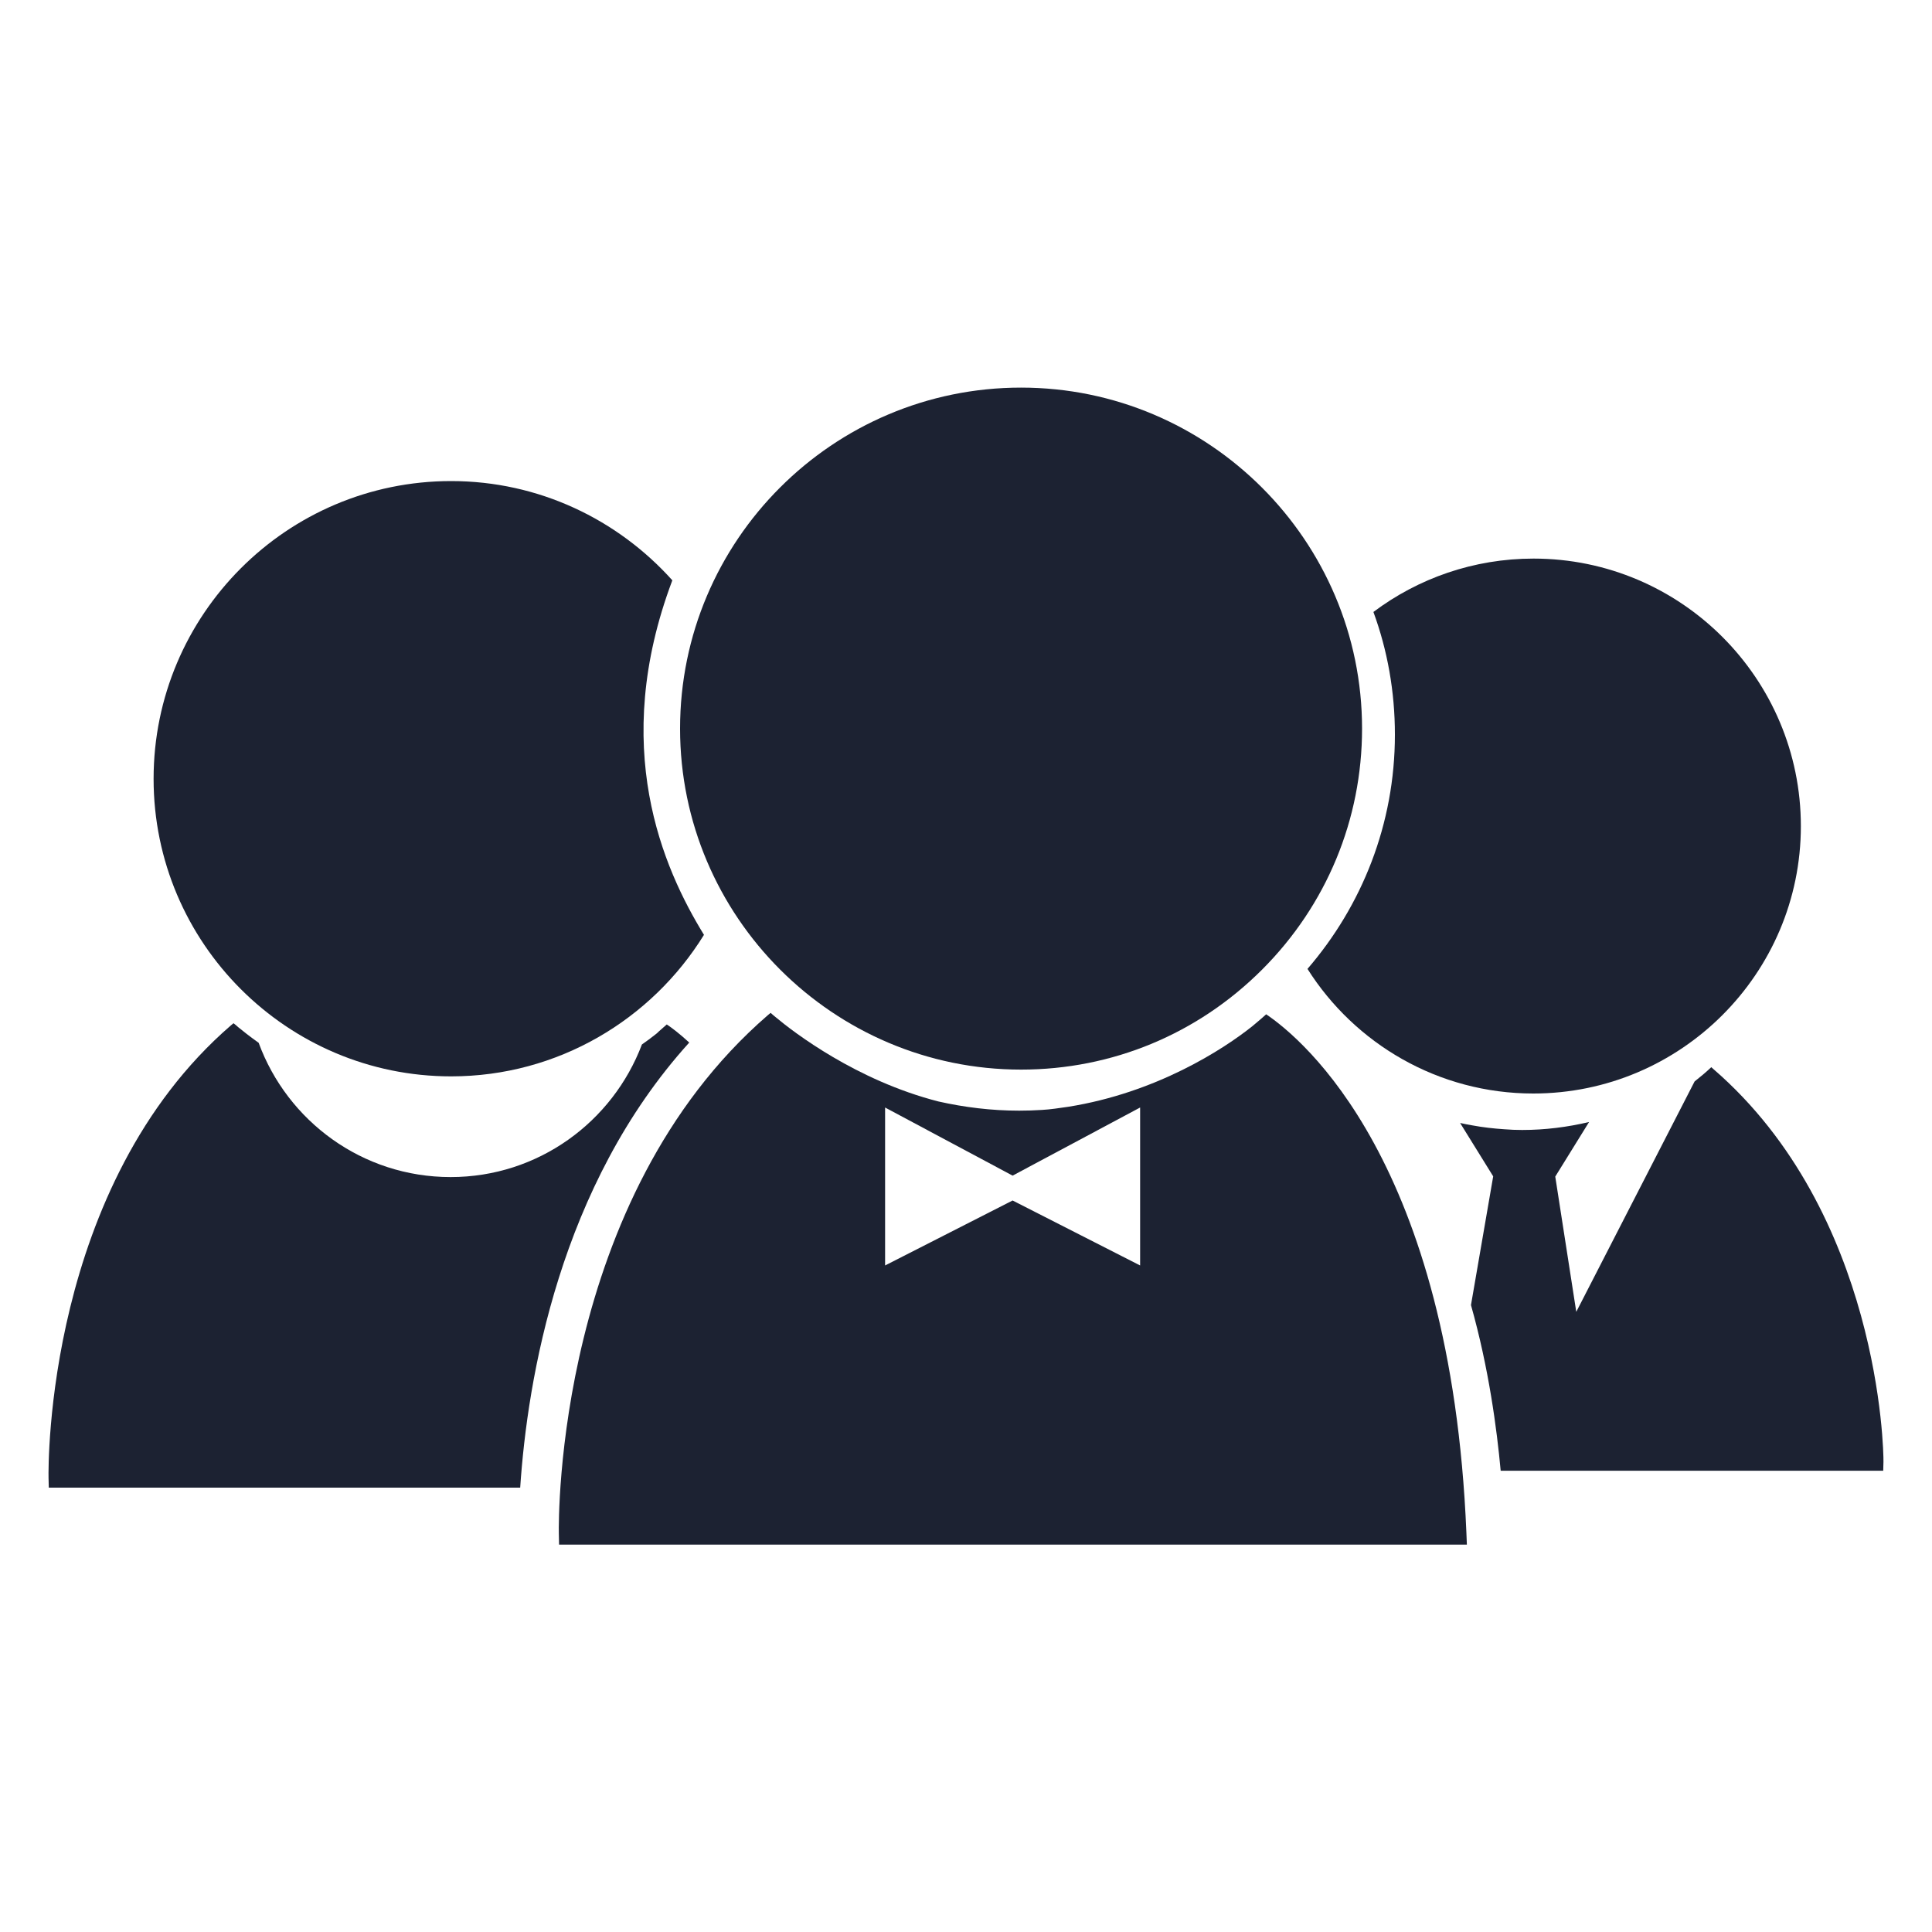
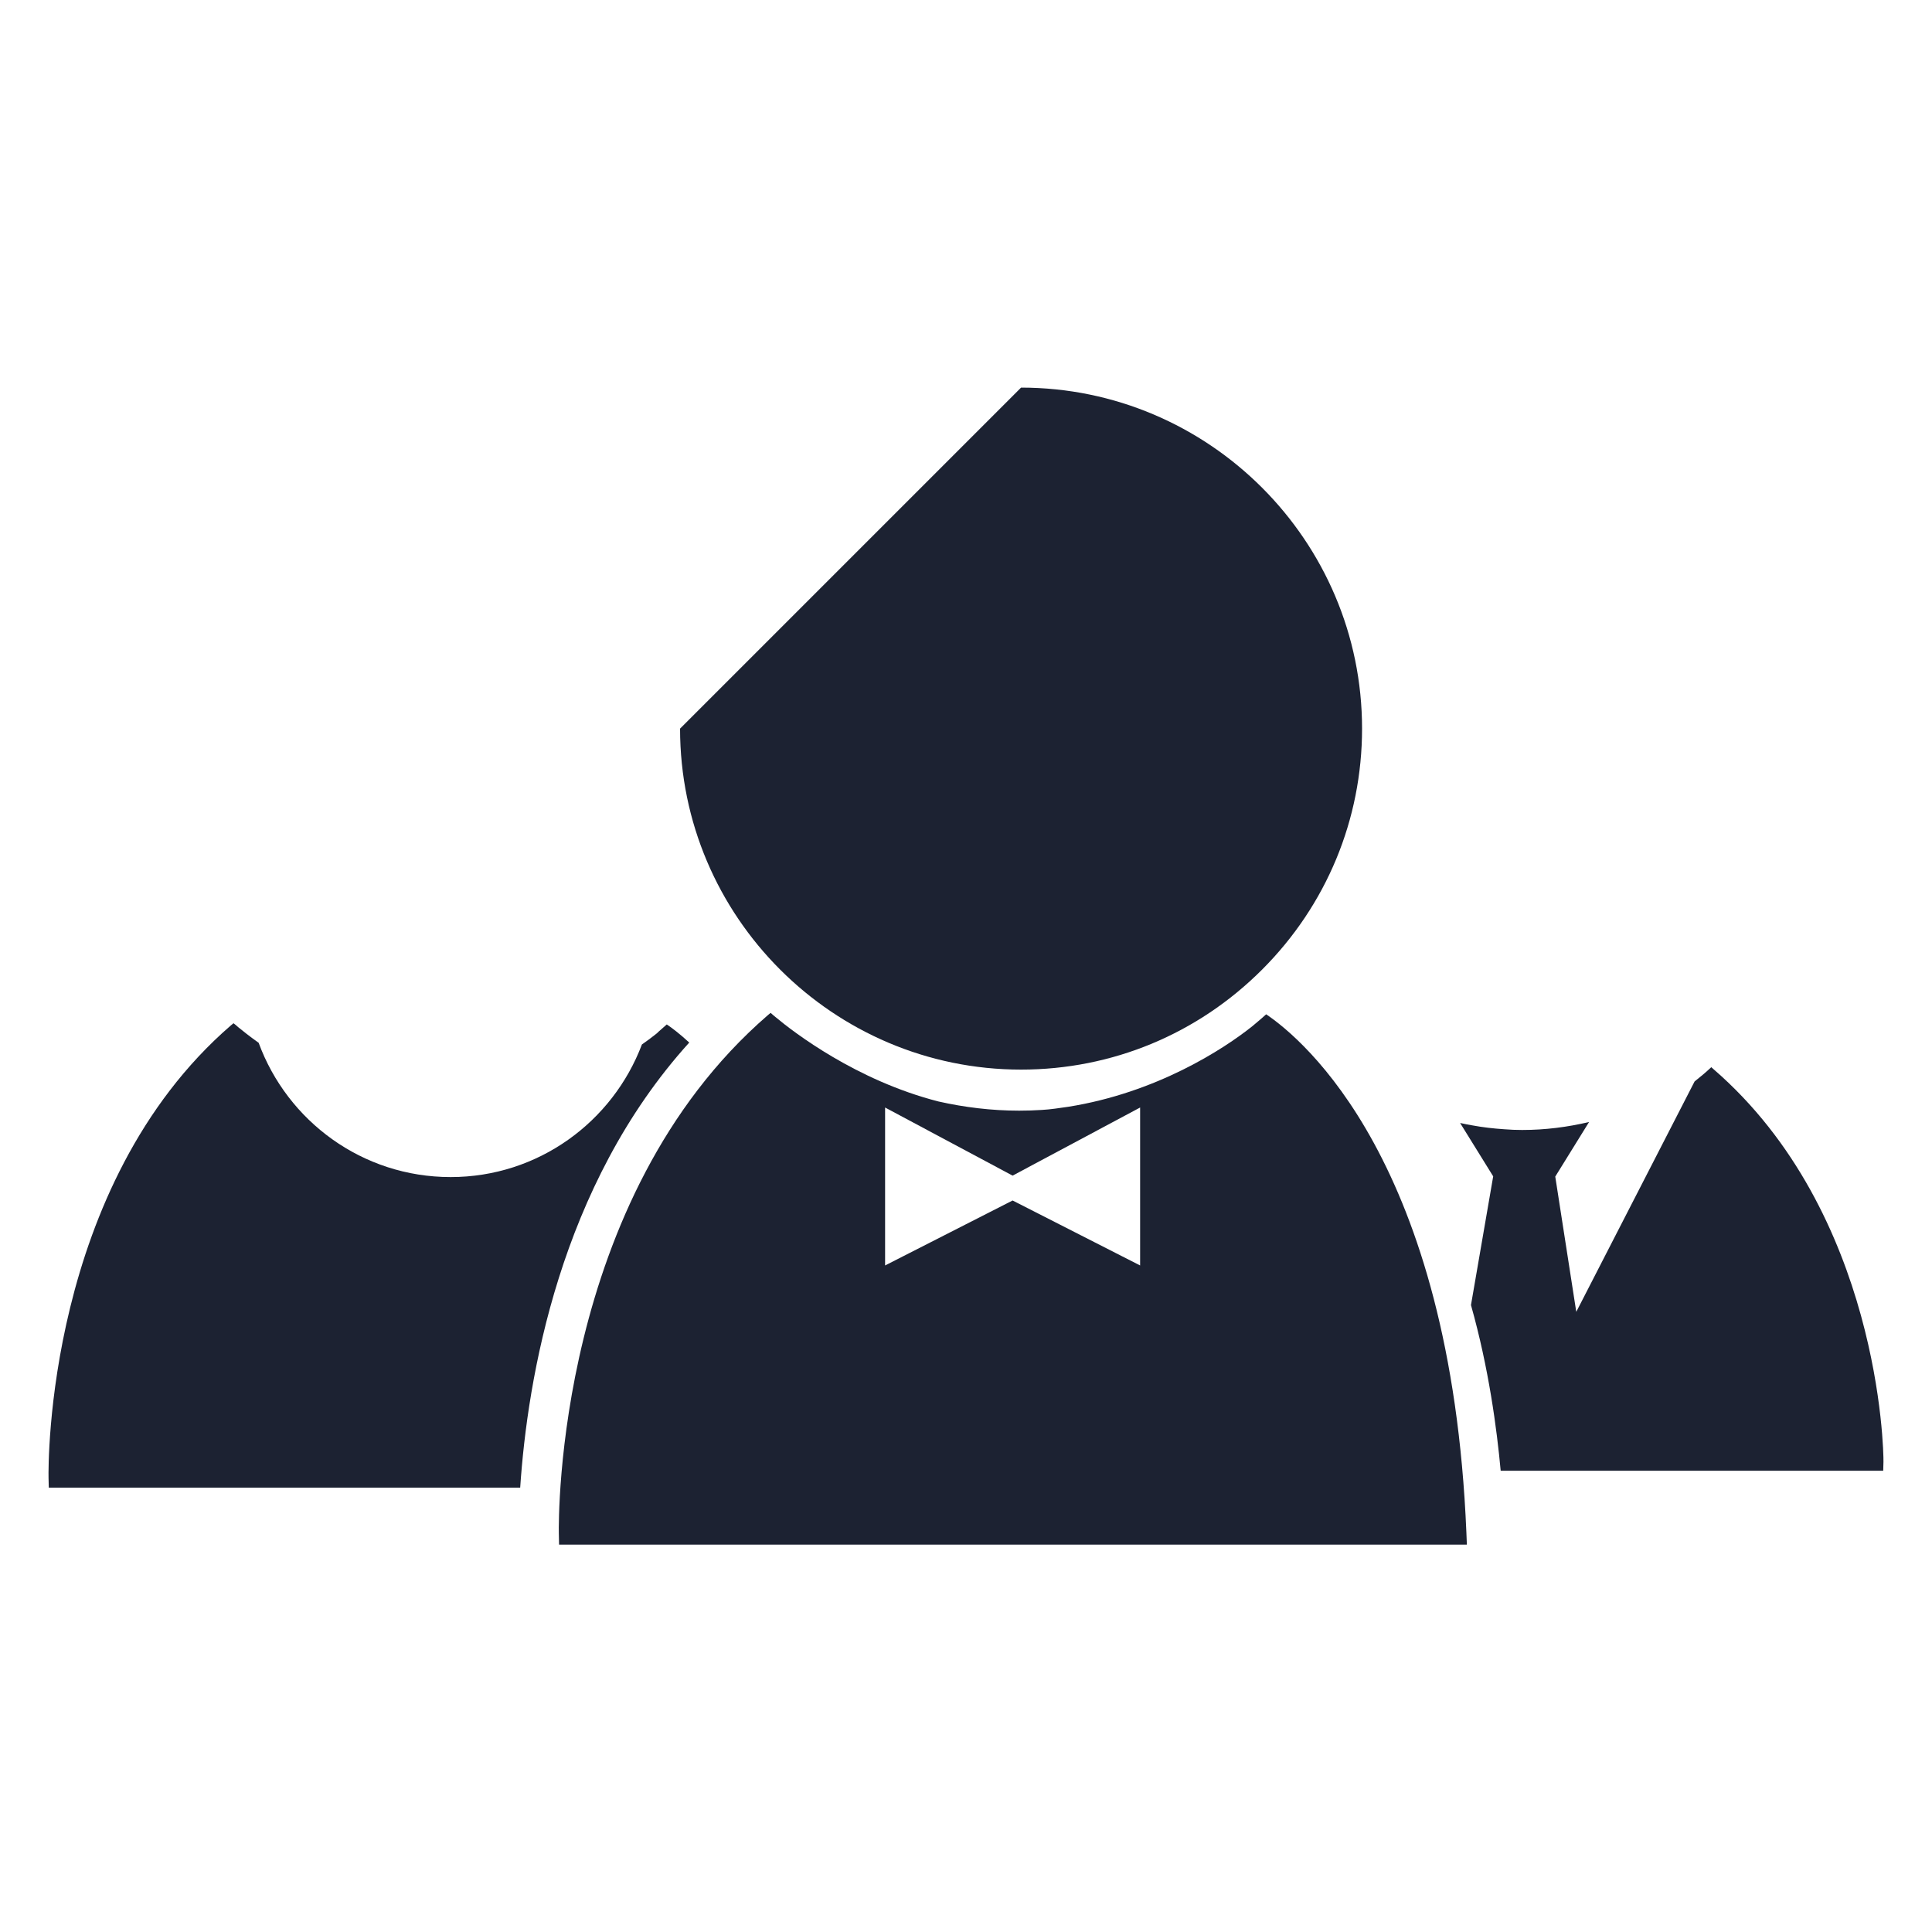
<svg xmlns="http://www.w3.org/2000/svg" version="1.1" id="Calque_1" x="0px" y="0px" viewBox="0 0 80 80" style="enable-background:new 0 0 80 80;" xml:space="preserve">
  <style type="text/css">
	.st0{fill:#1C2232;}
</style>
  <g>
    <g>
-       <path class="st0" d="M18.68,19.92c-6.8,0-12.32,5.53-12.32,12.33c0,6.8,5.53,12.32,12.32,12.32c4.42,0,8.3-2.35,10.47-5.86    c-1.7-2.77-3.91-7.78-1.31-14.68C25.58,21.51,22.31,19.92,18.68,19.92z" />
      <path class="st0" d="M27.12,42.85c-0.15,0.12-0.34,0.26-0.54,0.4c-1.21,3.2-4.29,5.49-7.92,5.49c-3.66,0-6.76-2.32-7.95-5.56    c-0.38-0.27-0.68-0.51-0.85-0.65c-0.06-0.06-0.13-0.11-0.19-0.16l-0.11,0.09C1.9,49.09,2,60.7,2.01,61.19l0.01,0.41h19.52    c0.3-4.5,1.63-12.5,7-18.43c-0.39-0.36-0.72-0.61-0.93-0.75c-0.11,0.1-0.22,0.19-0.33,0.29C27.23,42.76,27.18,42.81,27.12,42.85z" />
    </g>
    <g>
      <path class="st0" d="M52.43,42c-0.12,0.11-0.25,0.22-0.38,0.33c-0.06,0.05-0.12,0.1-0.19,0.16c-1.2,0.96-3.98,2.76-7.63,3.34    c-0.36,0.05-0.72,0.11-1.09,0.13c-0.31,0.02-0.63,0.03-0.94,0.03c-1.15,0-2.27-0.14-3.34-0.38c-3.4-0.87-6-2.87-6.74-3.49    c-0.07-0.06-0.15-0.12-0.21-0.18l-0.12,0.1c-8.78,7.6-8.66,20.89-8.65,21.45l0.01,0.47h37.59l-0.02-0.5    C60.08,48.1,53.94,43.02,52.43,42z M47.21,52.4l-5.28-2.69l-5.28,2.69v-6.54l5.28,2.82l5.28-2.82V52.4z" />
    </g>
    <g>
      <g>
-         <path class="st0" d="M28.16,30.17c0,7.78,6.34,14.12,14.12,14.12h0c3.77,0,7.31-1.47,9.98-4.14c2.67-2.67,4.14-6.22,4.14-9.98     c0-7.78-6.34-14.12-14.12-14.12C34.49,16.05,28.16,22.38,28.16,30.17z" />
+         <path class="st0" d="M28.16,30.17c0,7.78,6.34,14.12,14.12,14.12h0c3.77,0,7.31-1.47,9.98-4.14c2.67-2.67,4.14-6.22,4.14-9.98     c0-7.78-6.34-14.12-14.12-14.12z" />
      </g>
    </g>
    <path class="st0" d="M62.14,60.9l15.84,0l0.01-0.37c0.01-0.44-0.15-10.3-7.04-16.26l-0.09-0.08c-0.22,0.21-0.45,0.4-0.69,0.59   l-4.9,9.54l-0.87-5.6l1.4-2.26c-0.89,0.21-1.82,0.33-2.77,0.33c-0.25,0-0.49-0.01-0.74-0.03c-0.45-0.03-0.89-0.08-1.32-0.16   c-0.17-0.03-0.34-0.06-0.51-0.1l1.37,2.21l-0.92,5.33C61.65,56.66,61.98,59.17,62.14,60.9z" />
-     <path class="st0" d="M63.49,45.28c6.11,0,11.08-4.97,11.08-11.07c0-6.11-4.96-11.08-11.07-11.08c-2.48,0-4.78,0.82-6.63,2.21   c0.58,1.58,0.89,3.29,0.89,5.08c0,3.71-1.37,7.09-3.62,9.7C56.1,43.22,59.56,45.28,63.49,45.28z" />
  </g>
</svg>